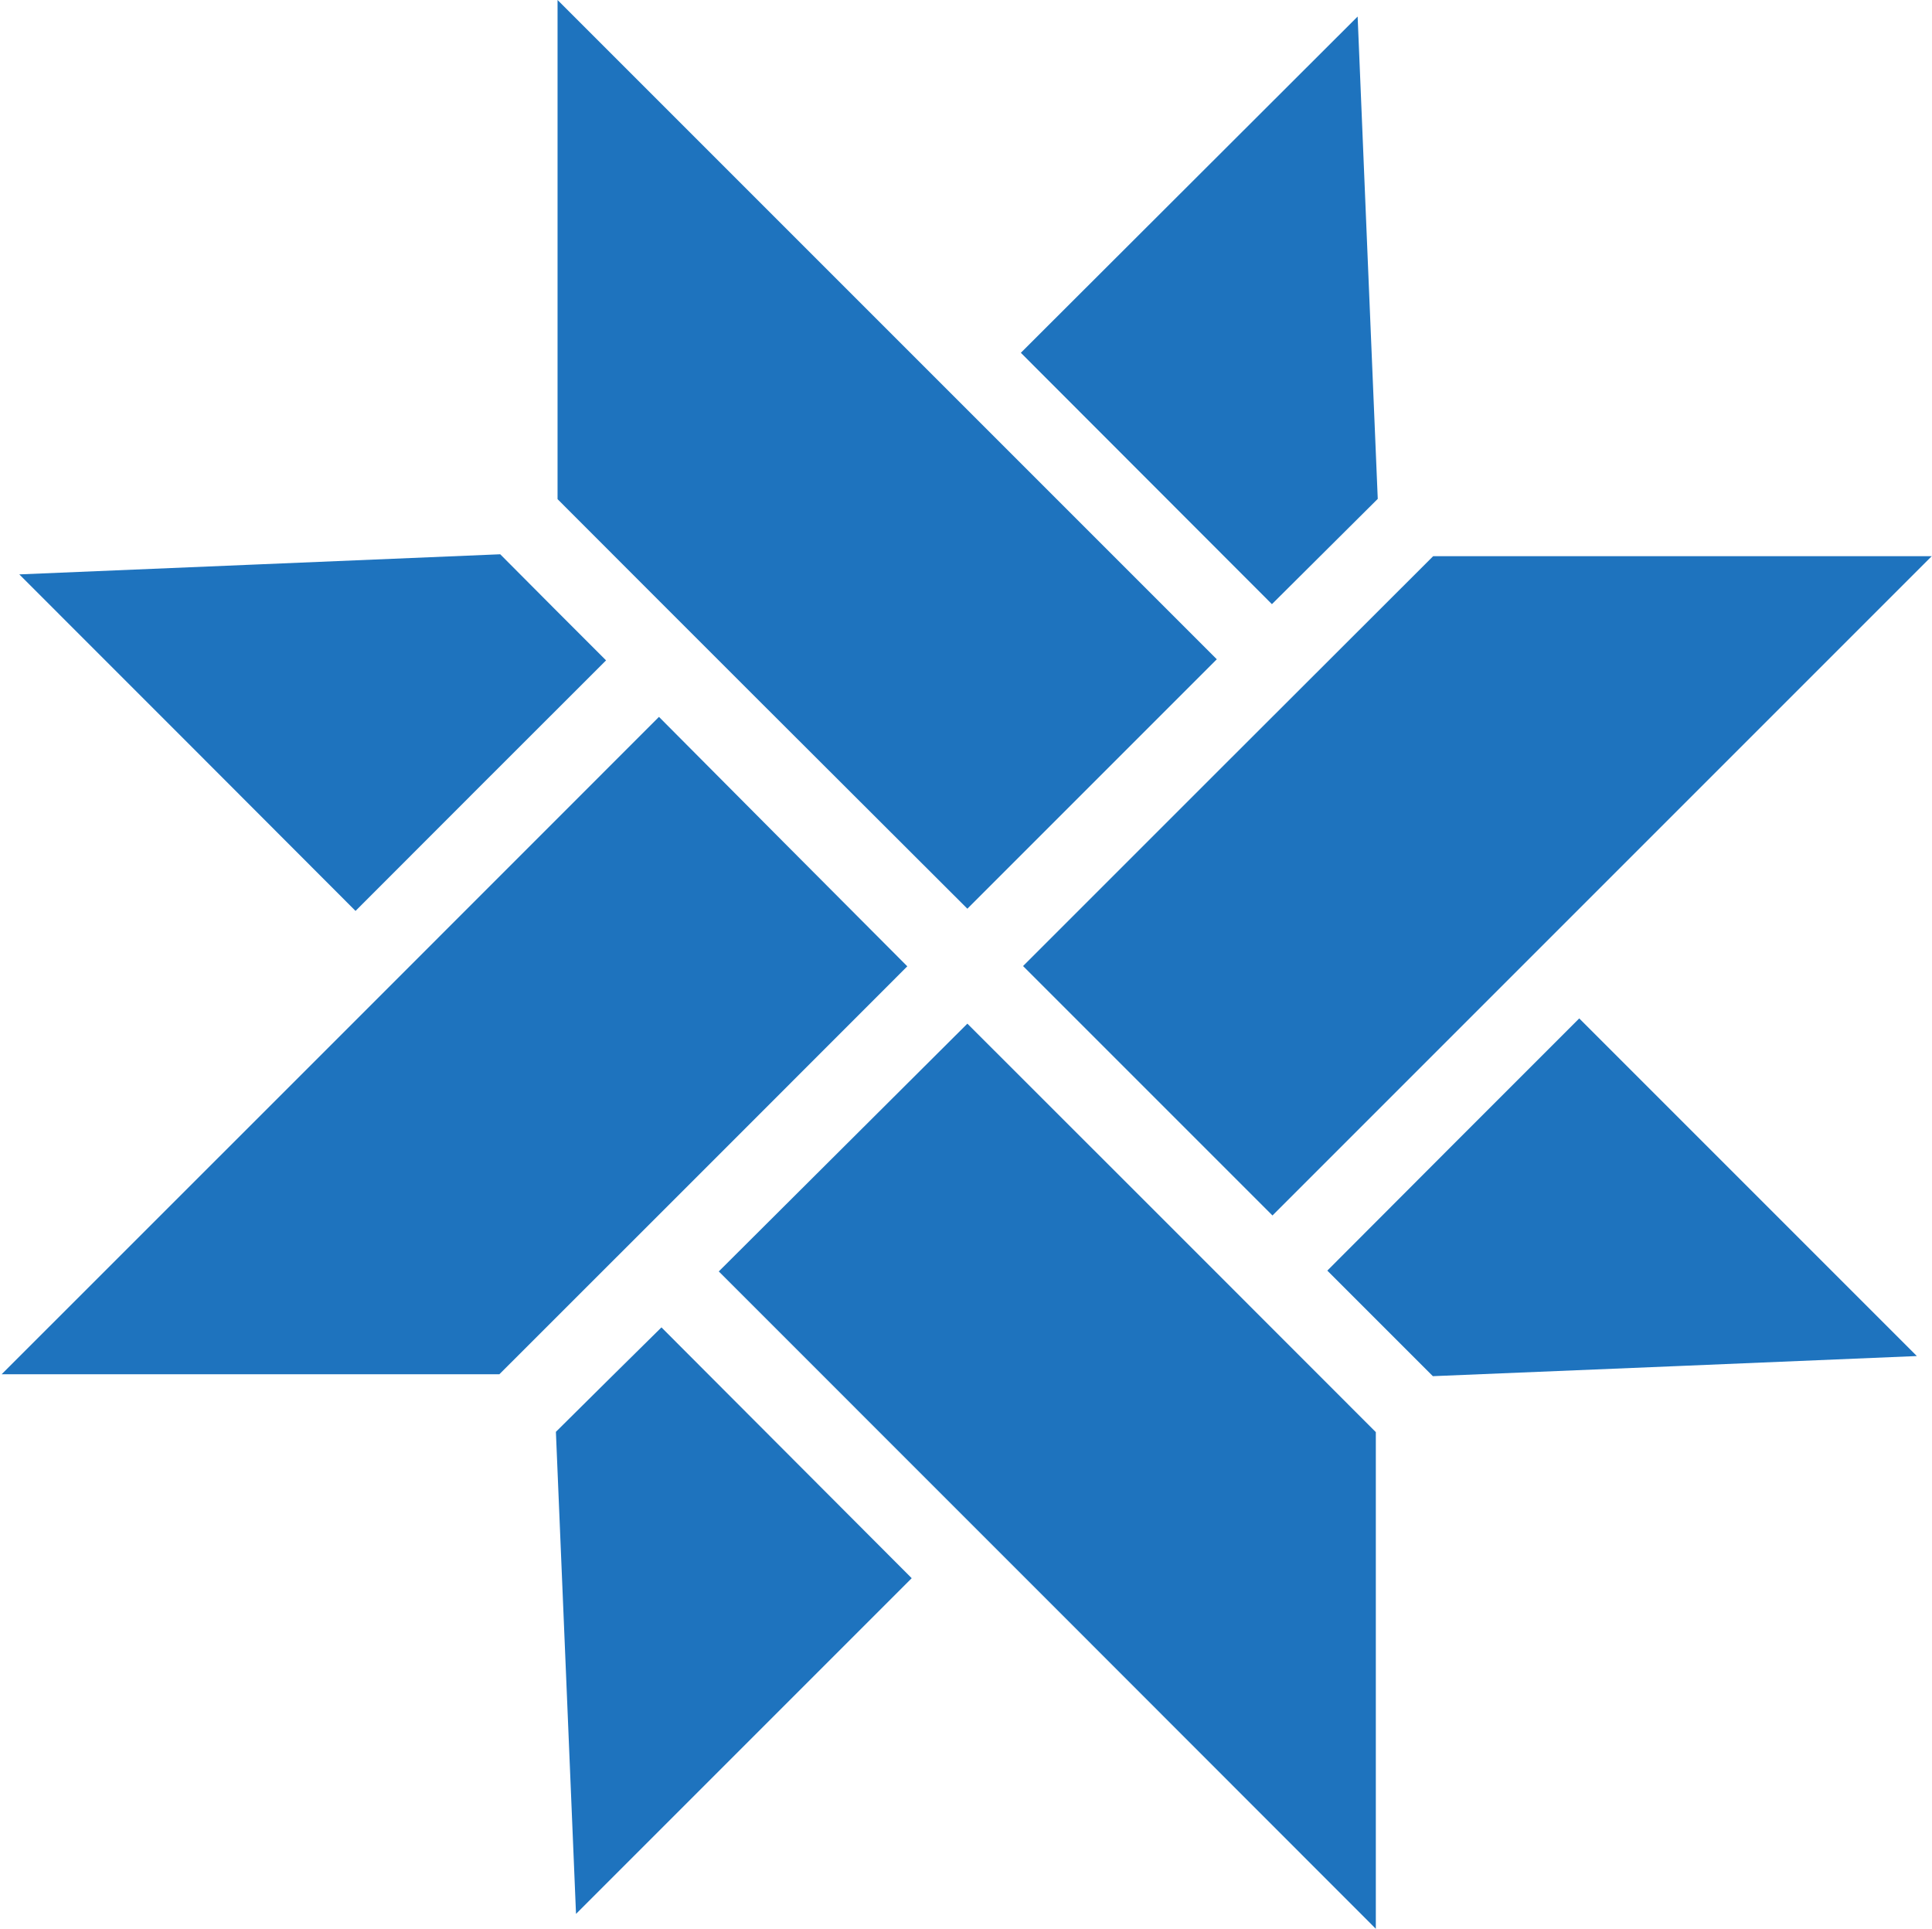
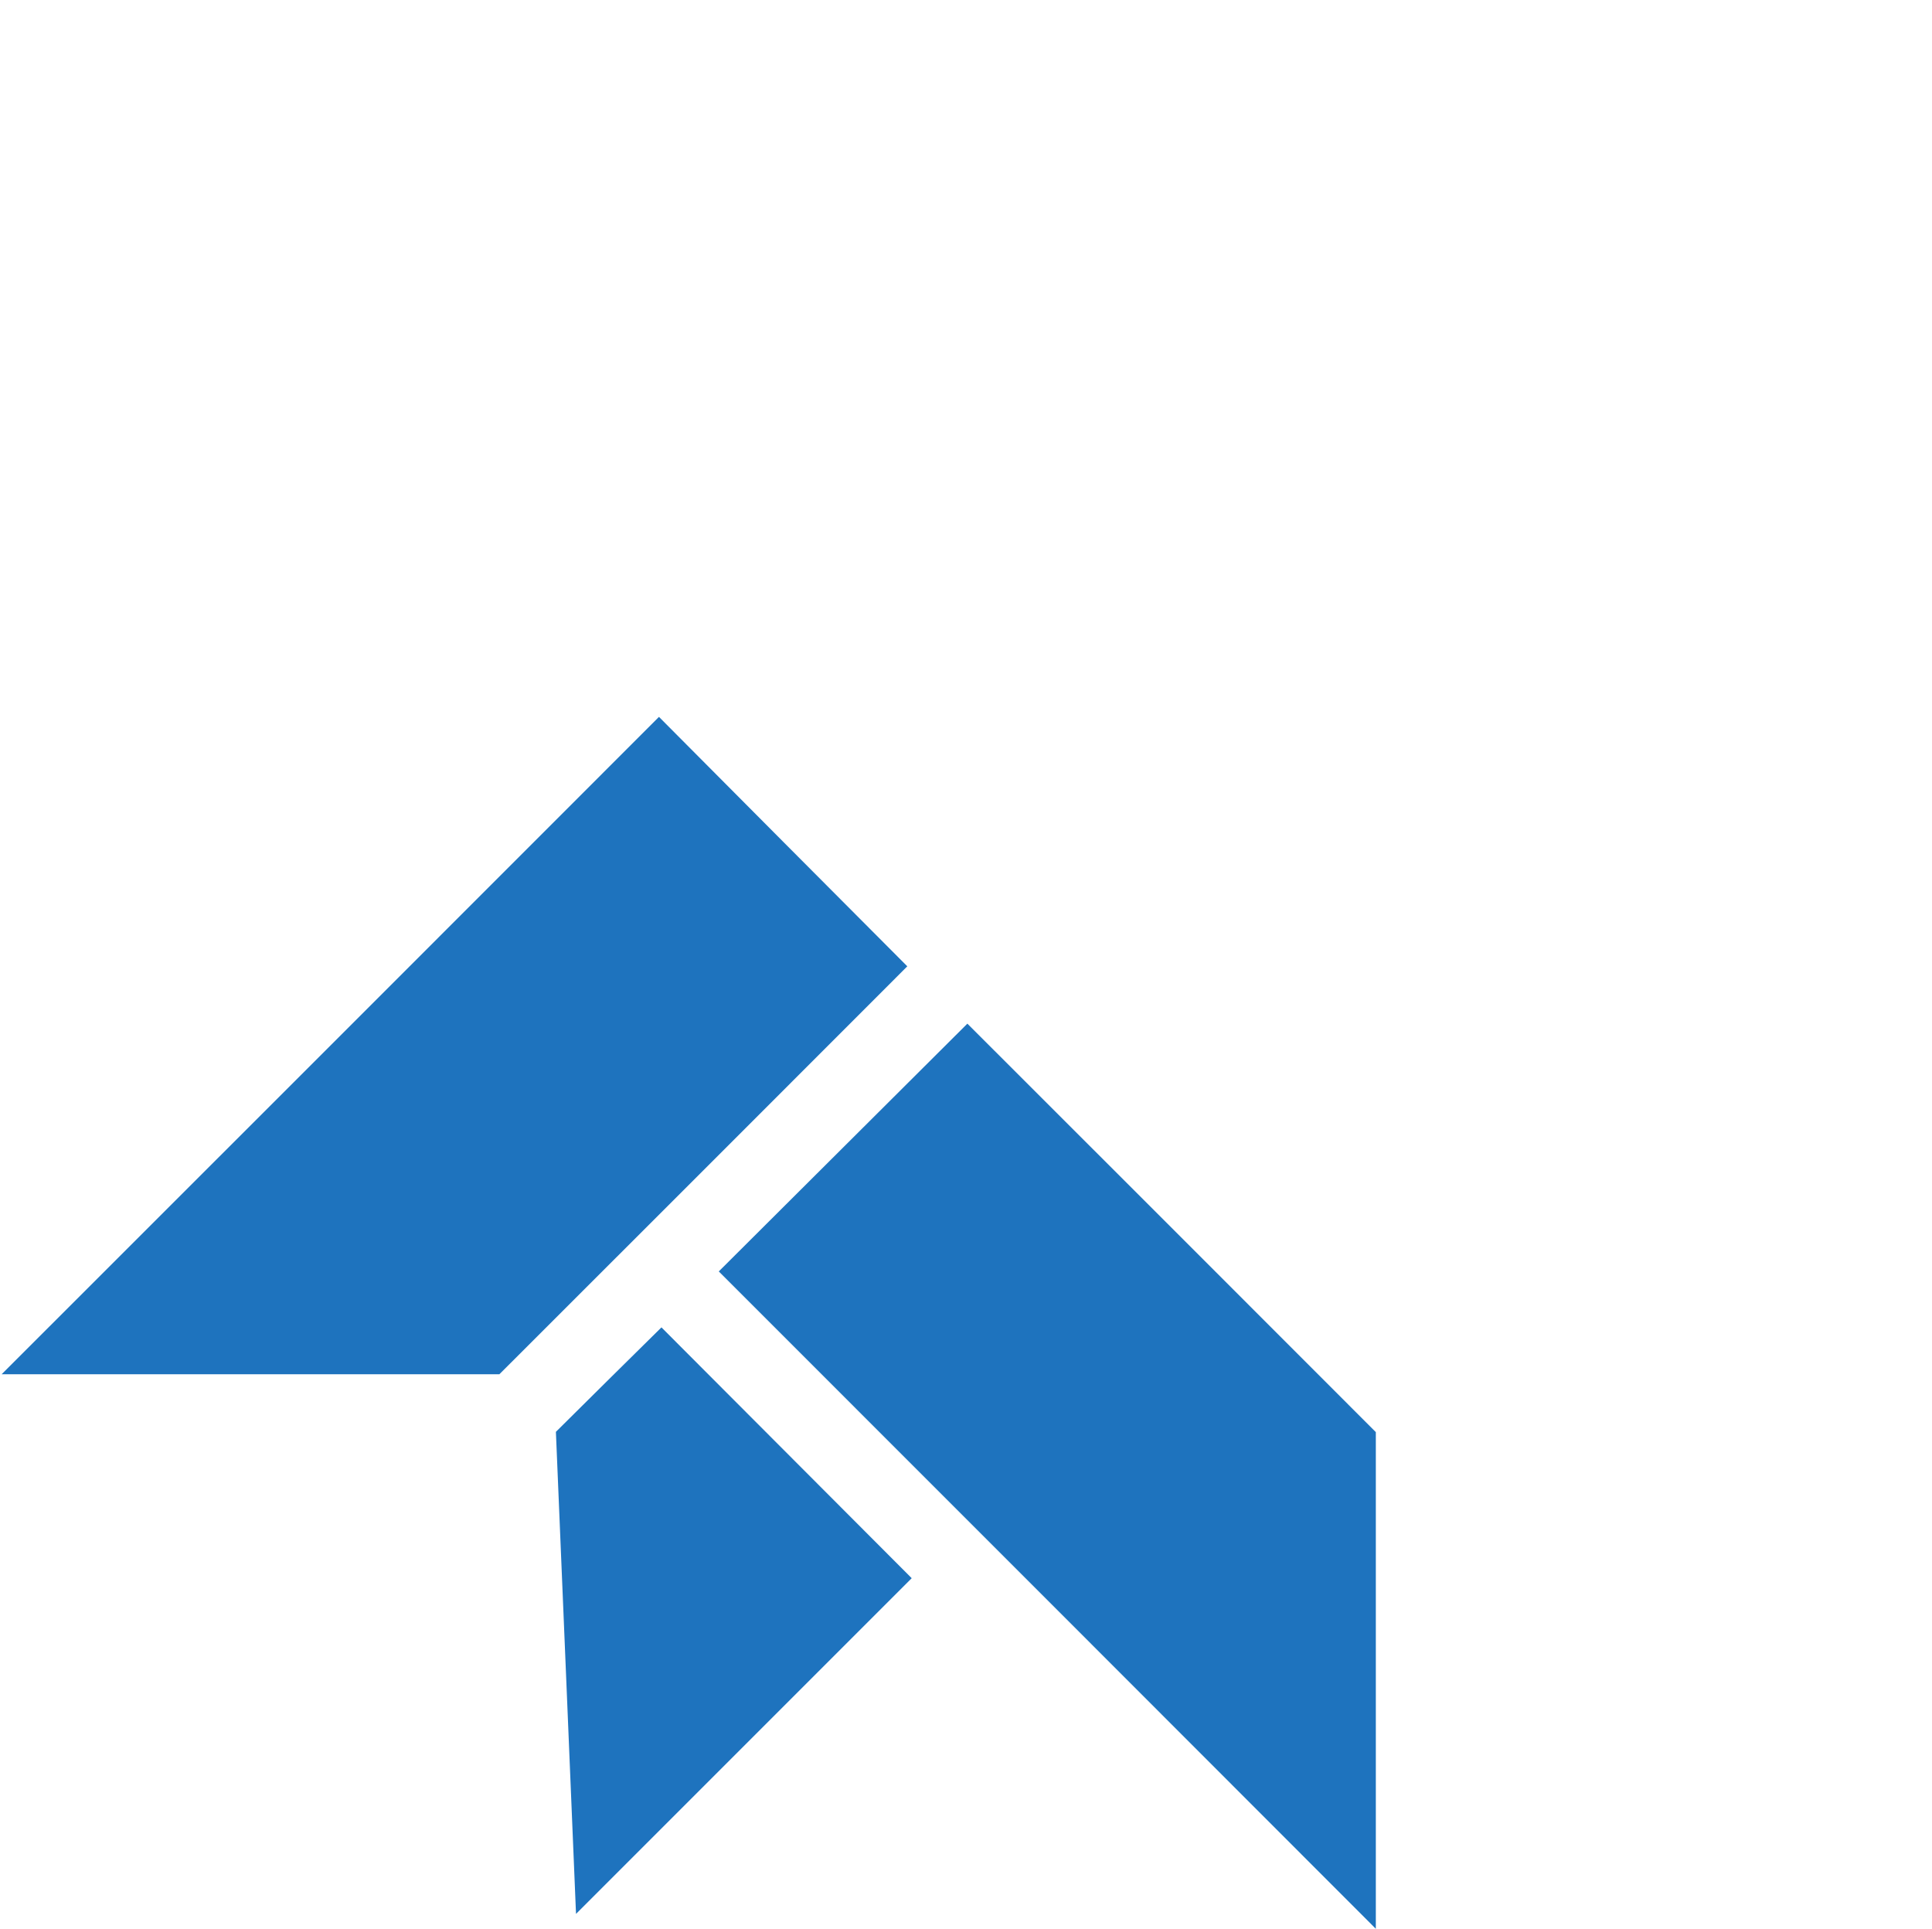
<svg xmlns="http://www.w3.org/2000/svg" version="1.1" id="Слой_1" x="0px" y="0px" viewBox="0 0 701 699.8" style="enable-background:new 0 0 701 699.8;" xml:space="preserve">
  <style type="text/css">
	.st0{fill:#1E73BE;}
</style>
  <g>
    <g>
-       <path class="st0" d="M461.7,441c-30-30-60.4-60.4-90.5-90.5c49.4-49.4,99-99,148.8-148.7c59.9,0,120.5,0,180.9,0    C621,281.7,541.3,361.4,461.7,441z" />
-       <path class="st0" d="M202.3,181.1c0-60.2,0-120.8,0-181.1c79.9,79.9,159.6,159.6,239.2,239.2c-29.8,29.8-60.3,60.3-90.5,90.5    C301.5,280.3,251.9,230.8,202.3,181.1z" />
      <path class="st0" d="M181.2,498.6c-59.5,0-120.1,0-180.6,0C80.4,418.8,160,339.3,239.1,260.1c29.7,29.9,60.1,60.4,90.1,90.5    C280.7,399.2,231.1,448.7,181.2,498.6z" />
      <path class="st0" d="M499.2,519.6c0,59.6,0,120.2,0,180.2c-79.4-79.5-159.1-159.2-238.4-238.5c29.5-29.4,60-59.8,90.2-89.9    C399.8,420.1,449.3,469.7,499.2,519.6z" />
      <path class="st0" d="M209,694.4c-2.4-58.6-4.9-116.8-7.3-174.9c12.9-12.8,25.8-25.6,38.3-37.9c30.1,30.2,60.6,60.7,90.8,91    C290.8,612.6,250.1,653.3,209,694.4z" />
-       <path class="st0" d="M492.6,6c2.4,58.7,4.9,117.1,7.3,175c-13.2,13.1-25.9,25.8-38.4,38.2c-30.3-30.3-60.8-60.9-91.1-91.2    C410.7,87.8,451.4,47.1,492.6,6z" />
-       <path class="st0" d="M181.5,201.1c13.2,13.3,25.9,26,38.4,38.5c-30.4,30.4-60.9,60.8-90.9,90.9C88.7,290.1,47.9,249.3,7,208.4    C65.1,206,123.5,203.5,181.5,201.1z" />
-       <path class="st0" d="M573,369.5c40.5,40.5,81.2,81.2,122.5,122.5c-58.9,2.5-117.5,4.9-175.6,7.3c-13.1-13.1-25.8-25.8-38.3-38.3    C512,430.5,542.6,399.9,573,369.5z" />
    </g>
  </g>
</svg>